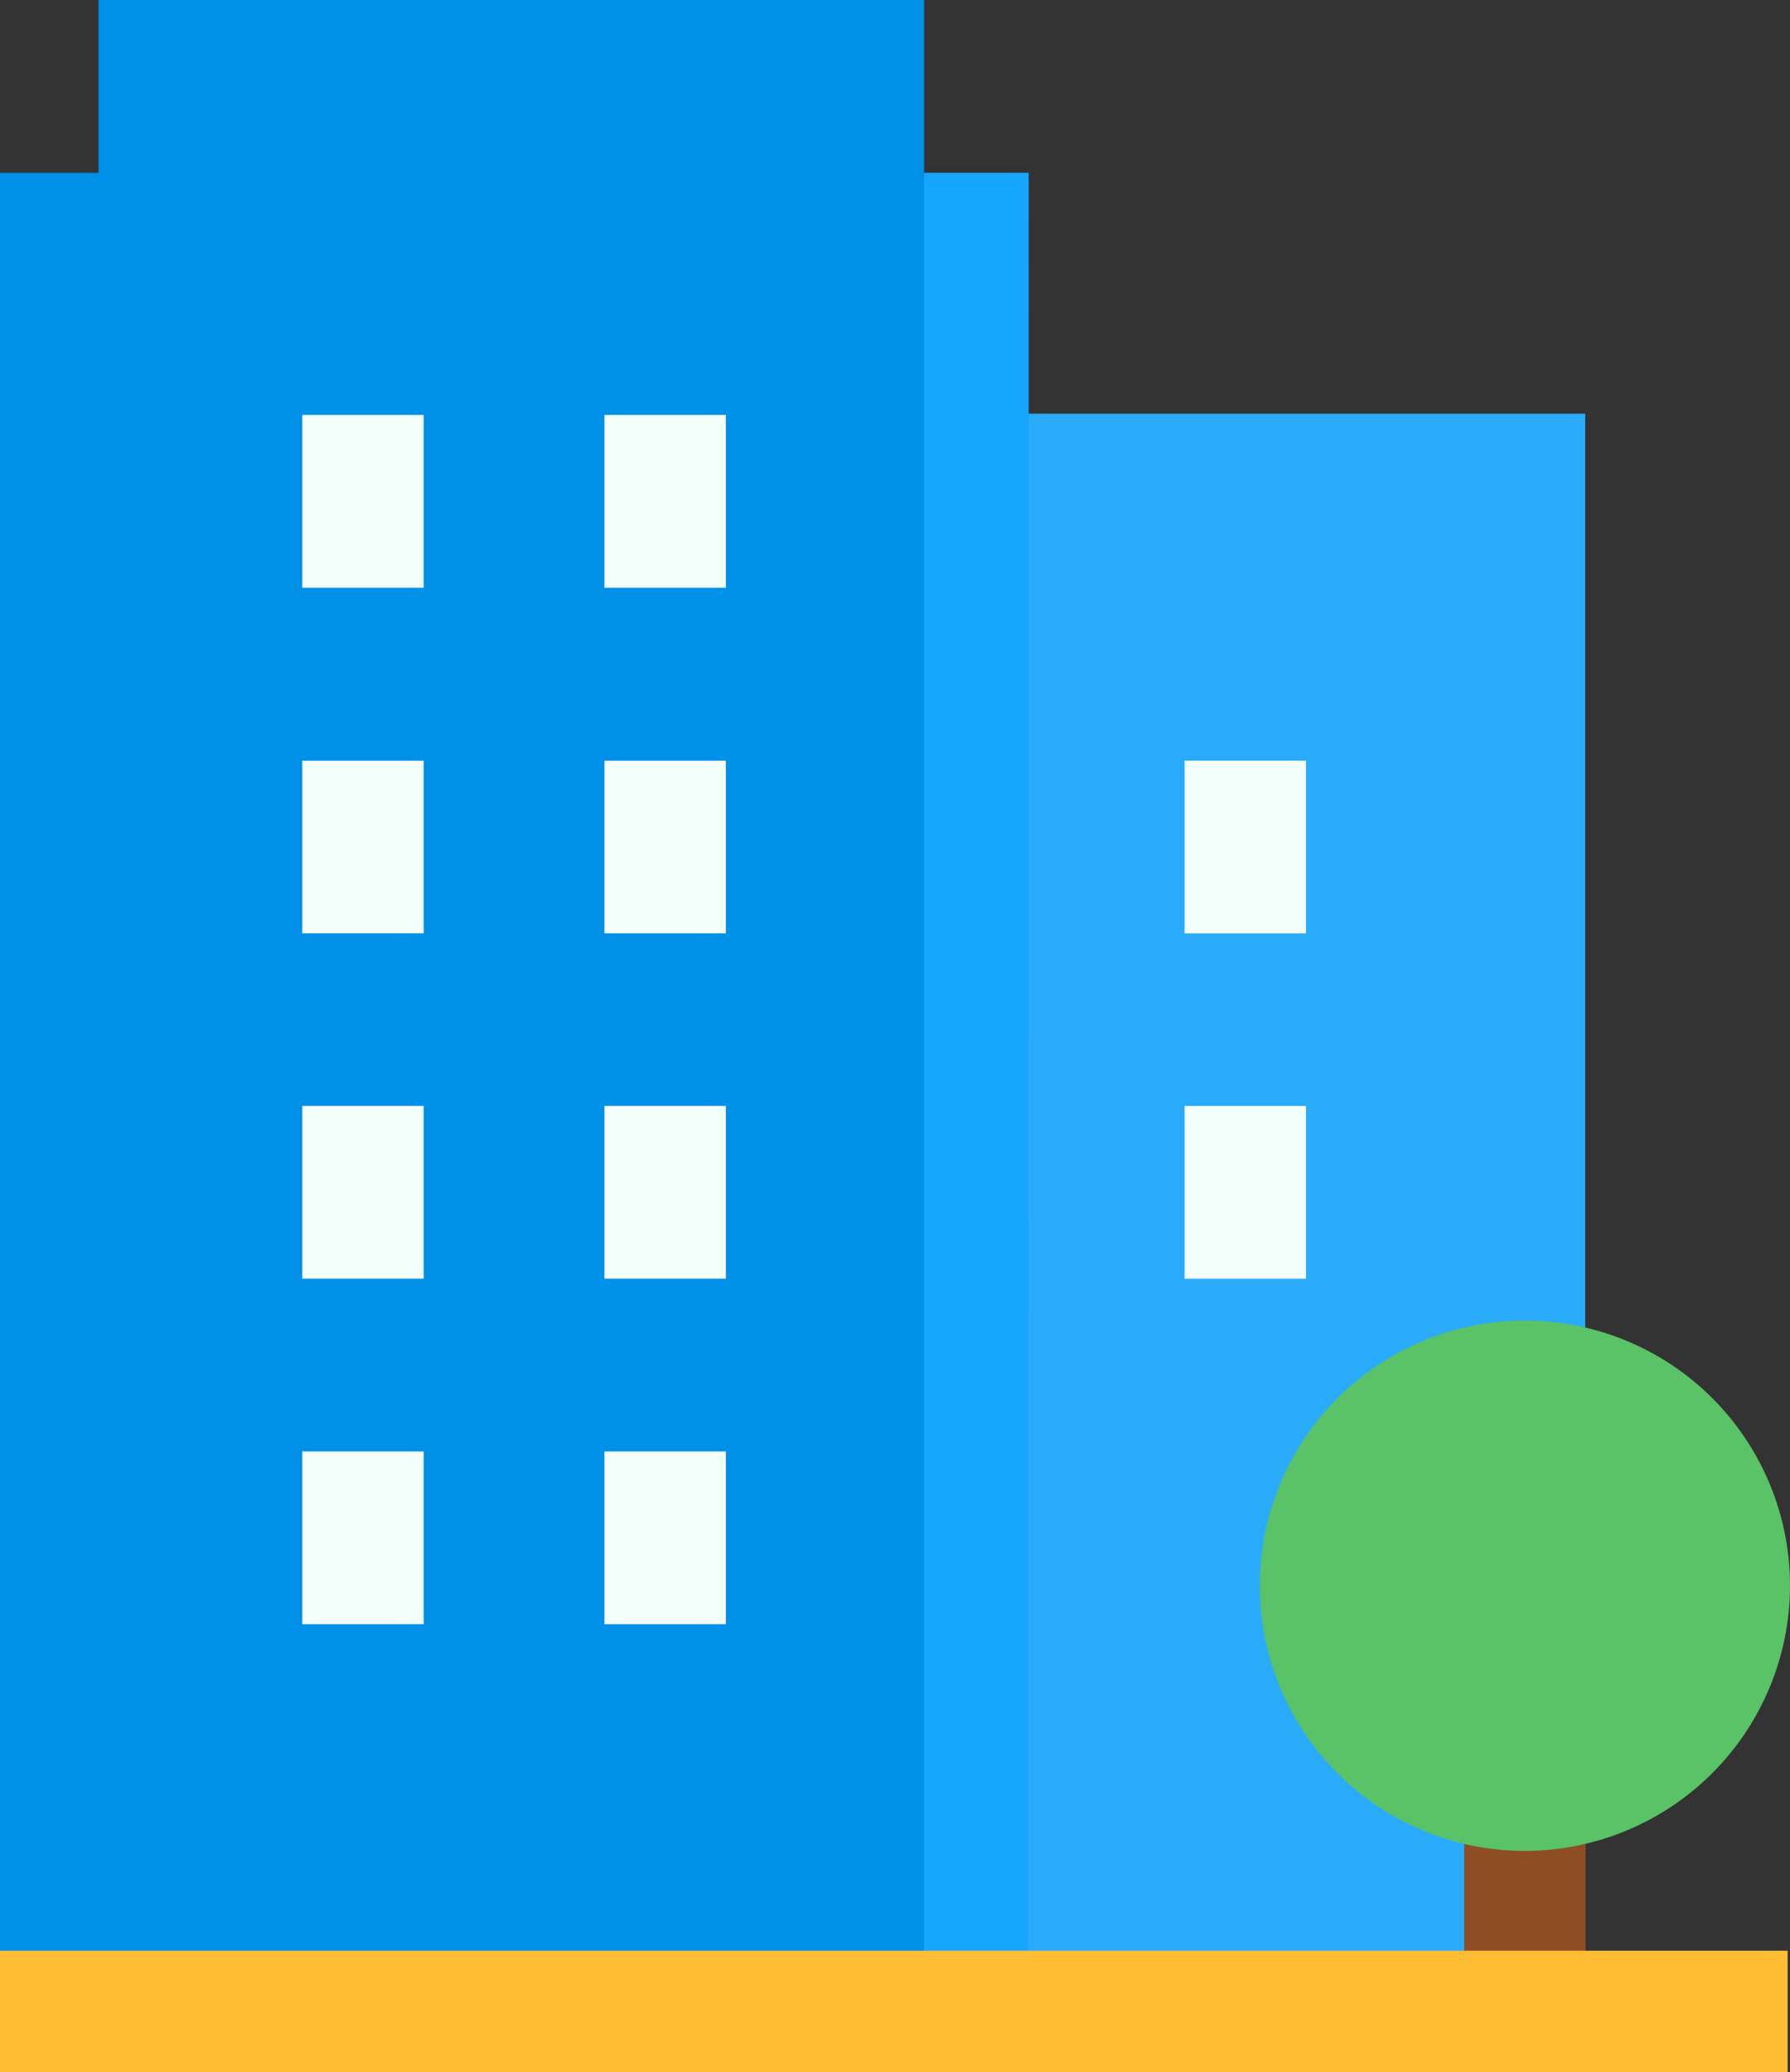
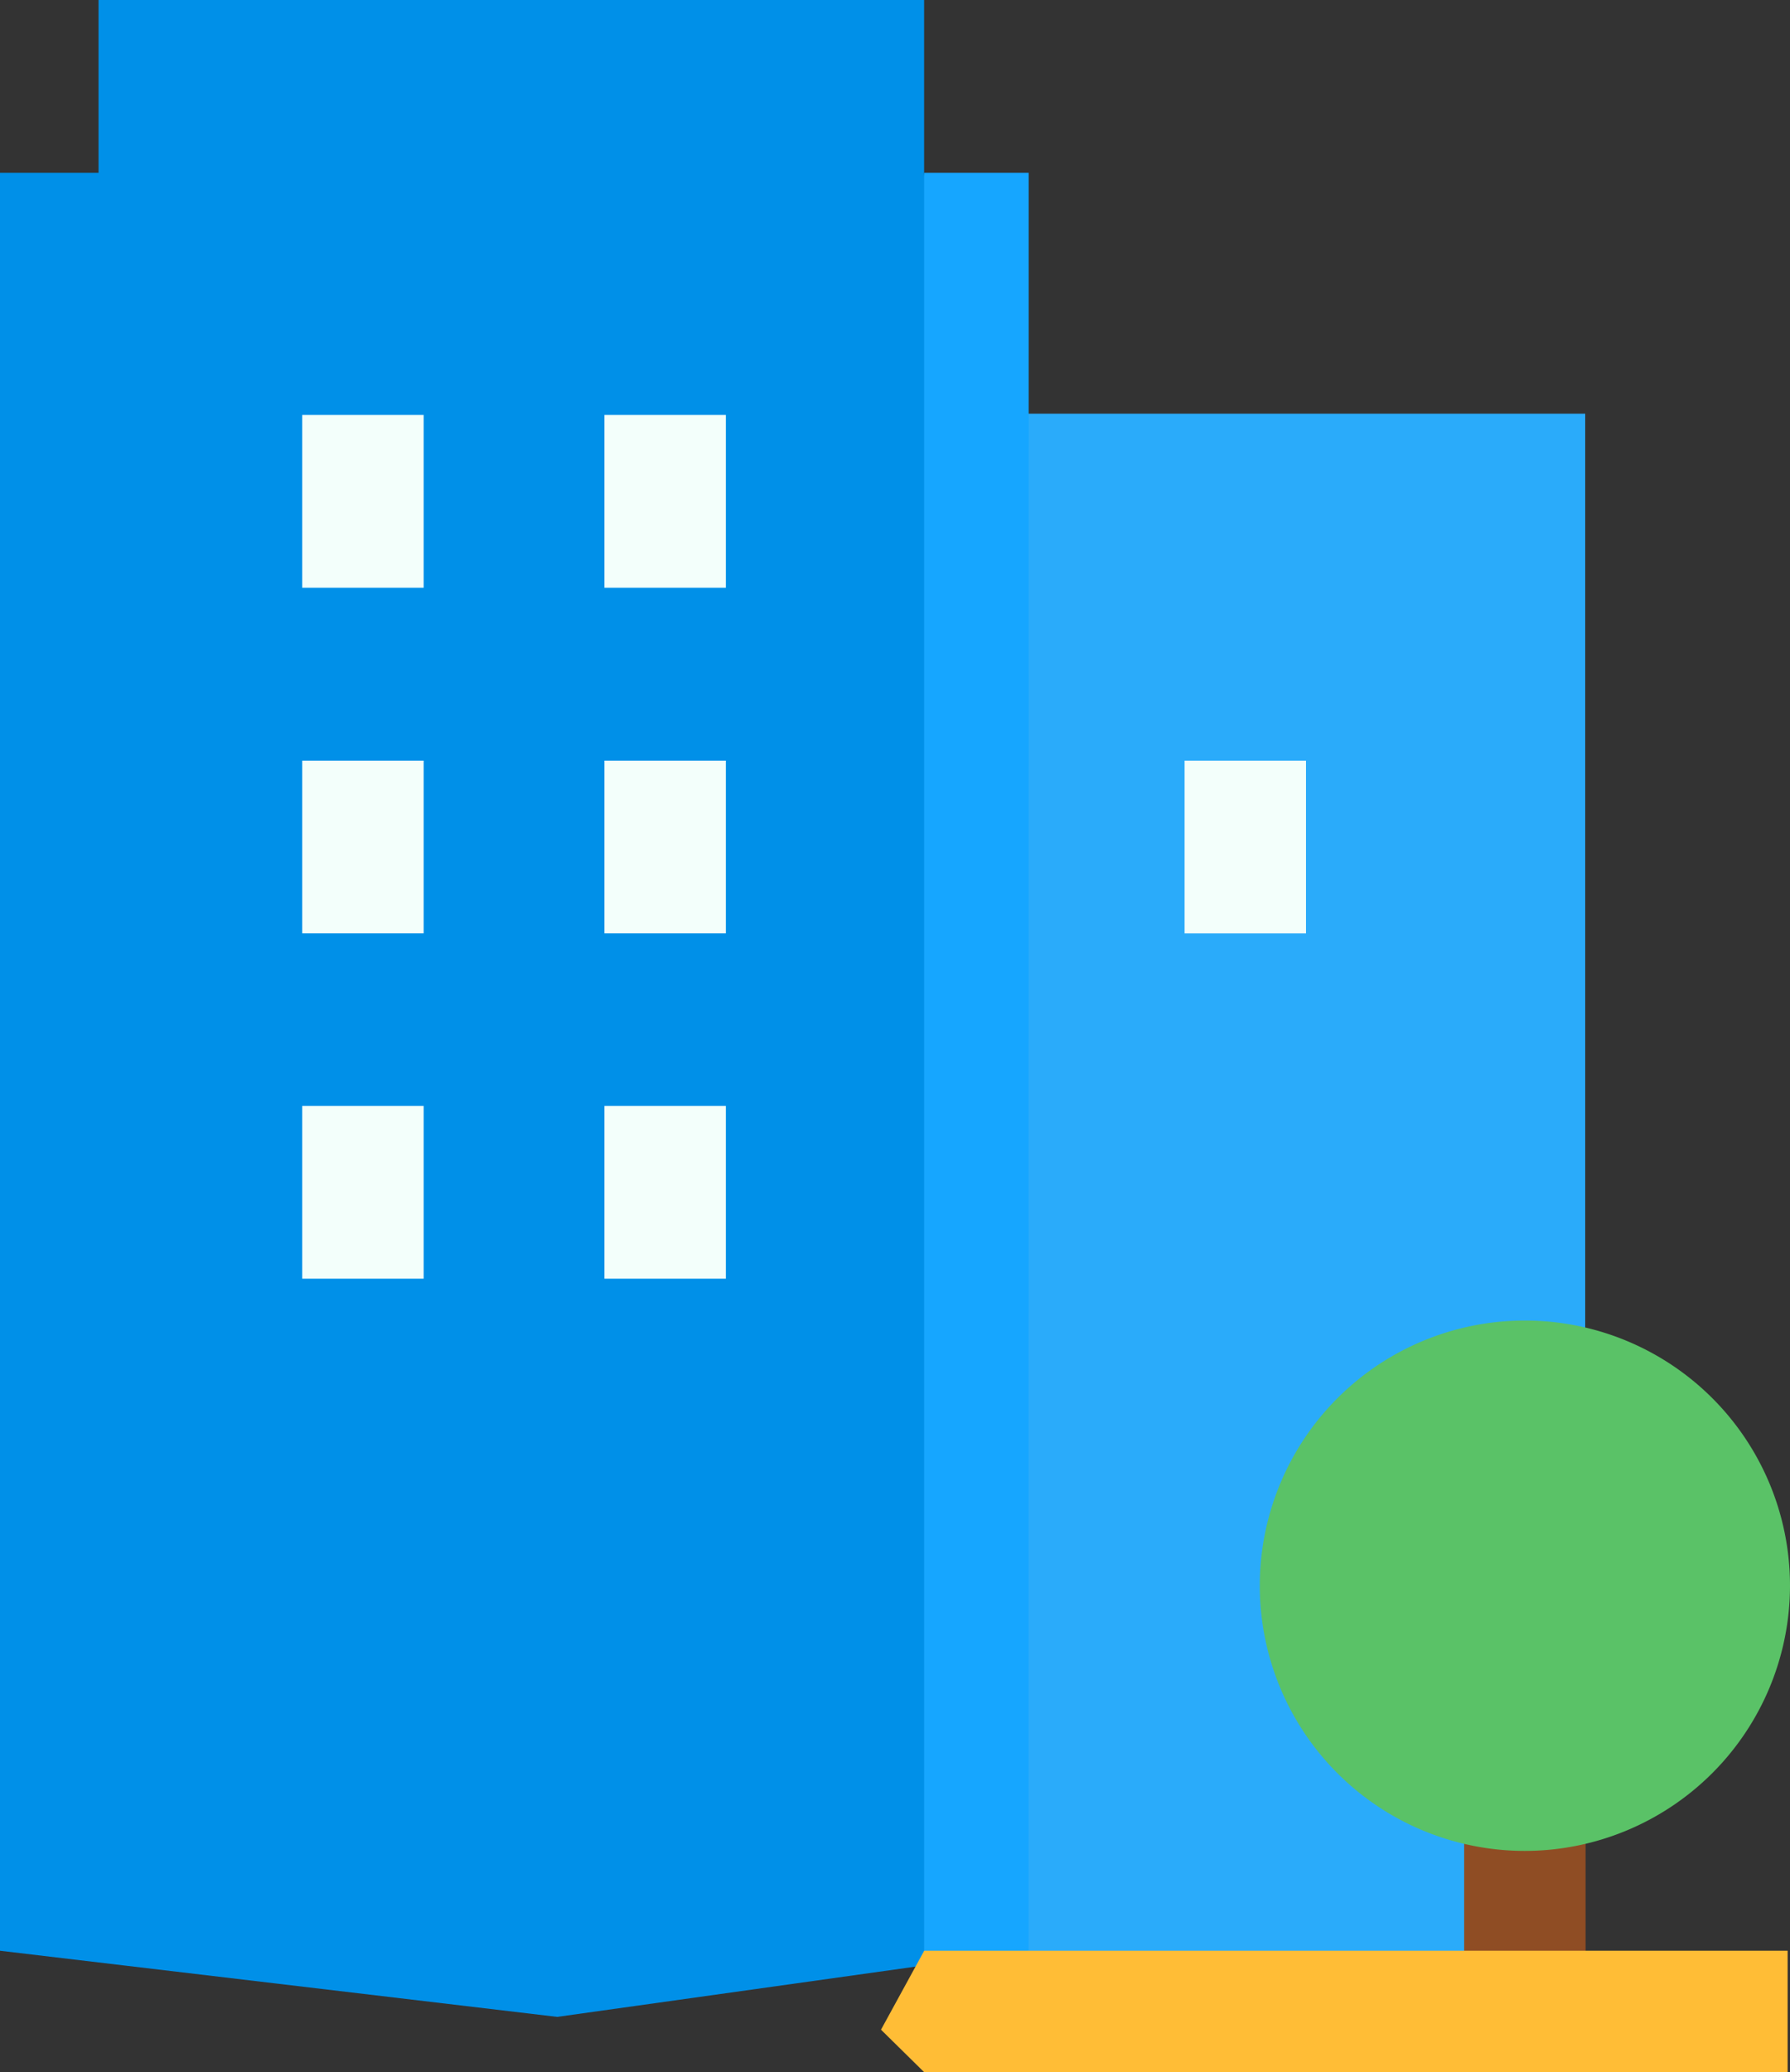
<svg xmlns="http://www.w3.org/2000/svg" width="48.425" height="56.043" viewBox="0 0 48.425 56.043">
  <rect x="0" y="0" width="48.425" height="56.043" fill="#333333" stroke="none" />
  <defs>
    <style>.a{fill:#2aabfa;}.b{fill:#16a6ff;}.c{fill:#0090e8;}.d{fill:#f3fffb;}.e{fill:#8f4d24;}.f{fill:#5ac267;}.g{fill:#ffbd36;}</style>
  </defs>
  <g transform="translate(0 0)">
    <path class="a" d="M244.757,144.72H228.406V102.2H246.29V137.73l-1.533,2.336Zm0,0" transform="translate(-203.405 -91.012)" />
    <path class="b" d="M212.23,42.711H209.4l-2.336,18.675L209.4,91.191l2.827-.4Zm0,0" transform="translate(-184.401 -38.036)" />
    <path class="c" d="M2.666,0V4.675H0V52.758l15.074,1.789L25,53.155V0Zm0,0" />
    <g transform="translate(8.176 11.223)">
      <path class="d" d="M74.691,102.535h3.285v4.672H74.691Zm0,0" transform="translate(-74.691 -102.535)" />
      <path class="d" d="M149.383,102.535h3.285v4.672h-3.285Zm0,0" transform="translate(-141.207 -102.535)" />
      <path class="d" d="M74.691,187.9h3.285v4.672H74.691Zm0,0" transform="translate(-74.691 -178.552)" />
      <path class="d" d="M149.383,187.9h3.285v4.672h-3.285Zm0,0" transform="translate(-141.207 -178.552)" />
      <path class="d" d="M74.691,273.258h3.285v4.672H74.691Zm0,0" transform="translate(-74.691 -254.571)" />
      <path class="d" d="M149.383,273.258h3.285v4.672h-3.285Zm0,0" transform="translate(-141.207 -254.571)" />
-       <path class="d" d="M74.691,358.617h3.285v4.672H74.691Zm0,0" transform="translate(-74.691 -330.586)" />
-       <path class="d" d="M149.383,358.617h3.285v4.672h-3.285Zm0,0" transform="translate(-141.207 -330.586)" />
    </g>
    <path class="d" d="M292.762,187.9h3.285v4.672h-3.285Zm0,0" transform="translate(-260.716 -167.328)" />
-     <path class="d" d="M292.762,273.258h3.285v4.672h-3.285Zm0,0" transform="translate(-260.716 -243.347)" />
    <path class="e" d="M361.871,421.637h3.285v8.176h-3.285Zm0,0" transform="translate(-322.261 -375.485)" />
    <path class="f" d="M318.528,340.617a7.172,7.172,0,1,1,7.172-7.172A7.18,7.18,0,0,1,318.528,340.617Zm0,0" transform="translate(-277.275 -290.559)" />
    <path class="g" d="M242.266,481.988H218.907l-1.168,2.135,1.168,1.15h23.359Zm0,0" transform="translate(-193.905 -429.23)" />
-     <path class="g" d="M0,481.988H25v3.285H0Zm0,0" transform="translate(0 -429.23)" />
  </g>
</svg>